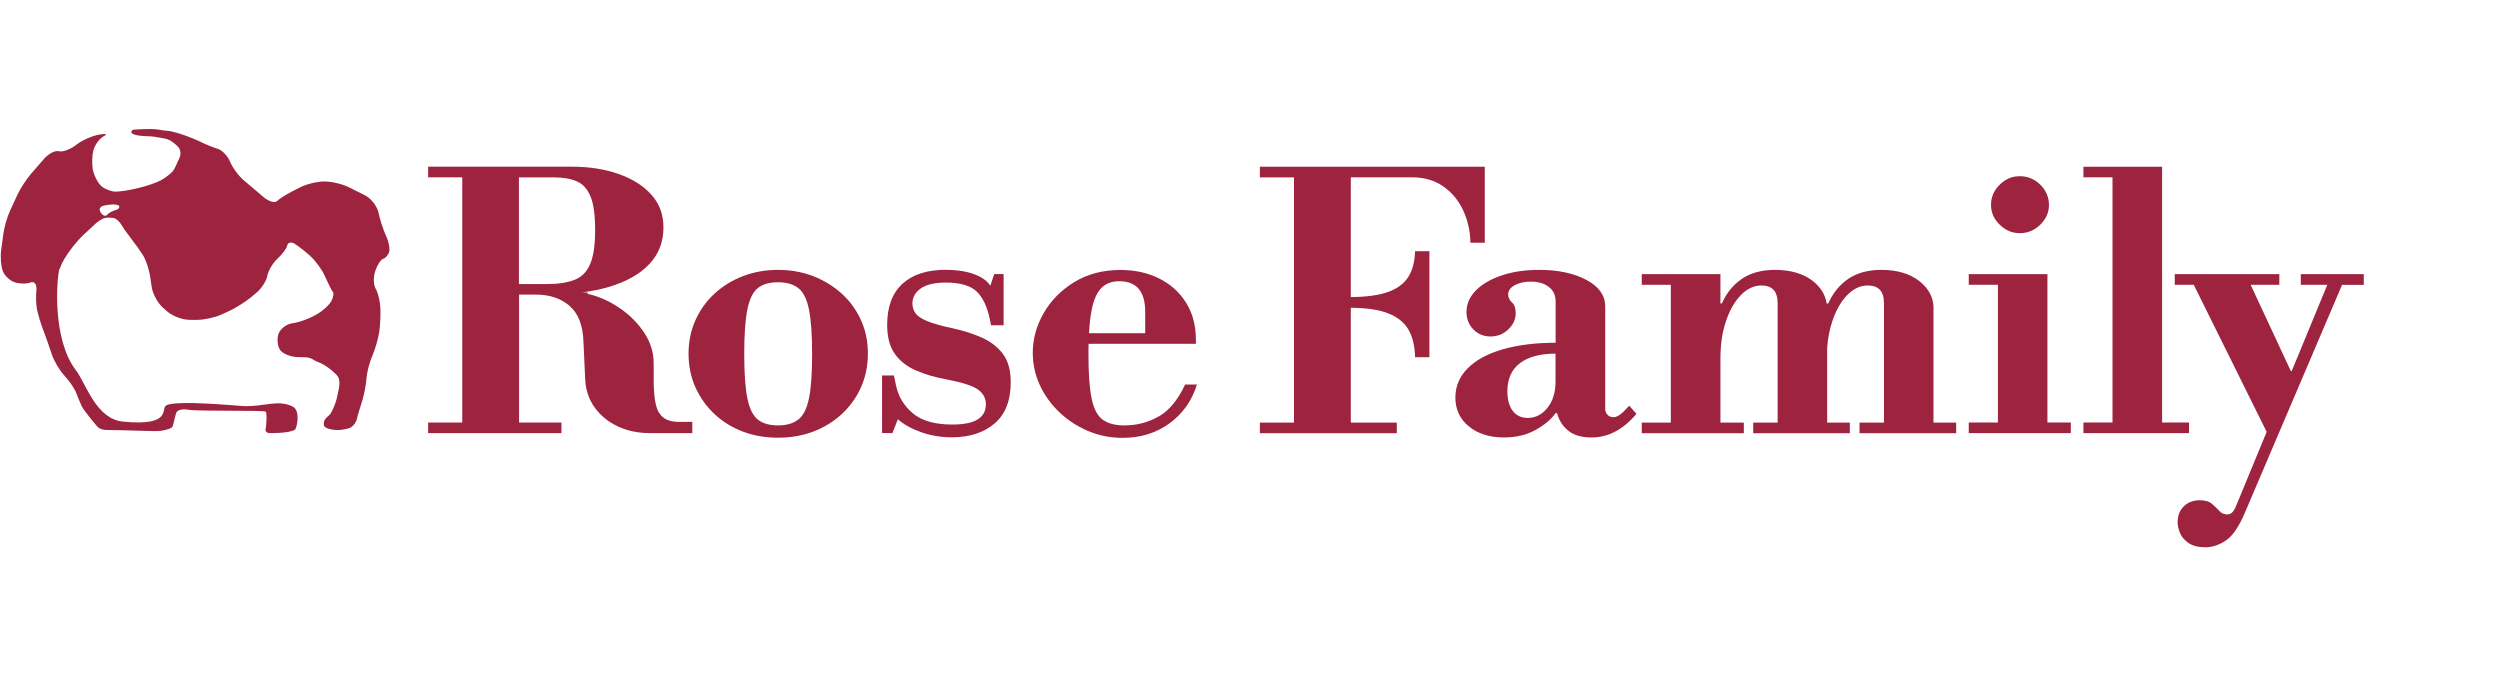
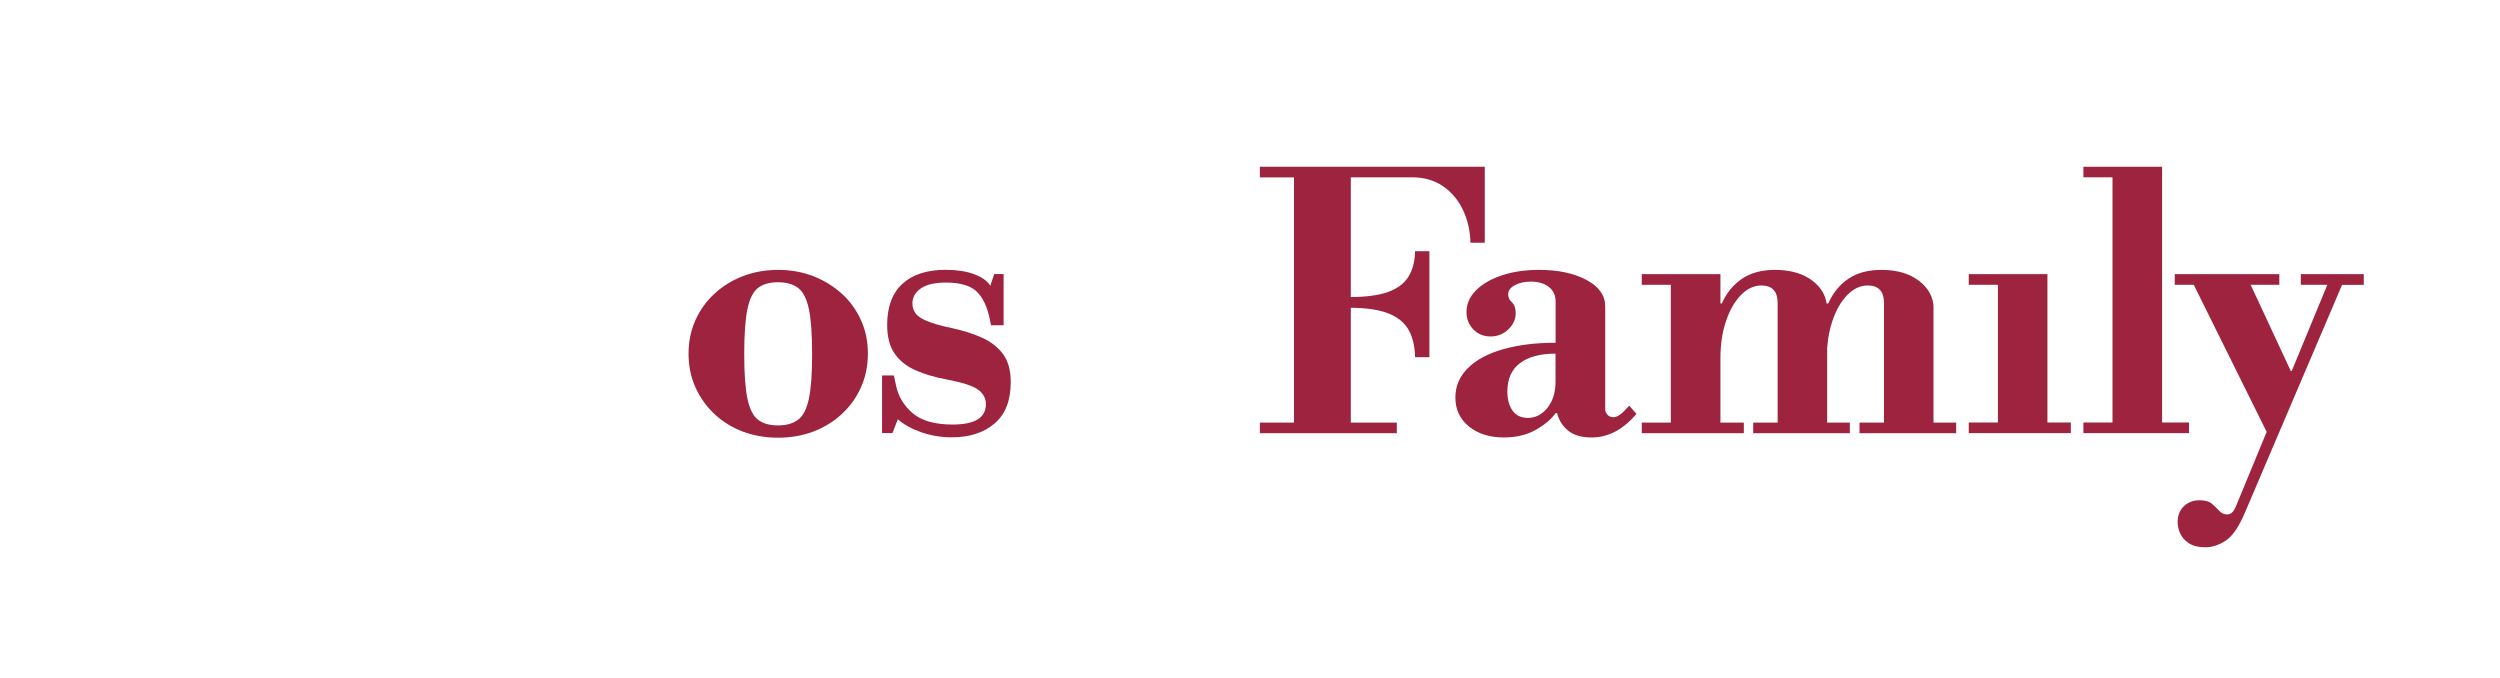
<svg xmlns="http://www.w3.org/2000/svg" width="214" height="58" viewBox="0 0 214 58" fill="none">
-   <path d="M10 17.943C9.856 17.983 9.637 18.071 9.513 18.132C9.39 18.193 9.218 18.321 9.136 18.415C9.054 18.51 8.882 18.483 8.752 18.354C8.622 18.226 8.526 18.038 8.526 17.936C8.526 17.835 8.629 17.7 8.752 17.646C8.876 17.592 9.246 17.525 9.575 17.505C9.904 17.484 10.186 17.552 10.213 17.666C10.234 17.781 10.138 17.903 9.994 17.95L10 17.943ZM5.124 23.001C5.467 21.902 6.729 20.499 7.099 20.148C7.469 19.798 7.977 19.332 8.224 19.103C8.471 18.881 8.848 18.671 9.061 18.644C9.273 18.617 9.596 18.638 9.781 18.678C9.966 18.725 10.254 18.995 10.419 19.278C10.583 19.562 10.961 20.094 11.256 20.465C11.55 20.836 11.996 21.457 12.236 21.841C12.476 22.226 12.751 23.015 12.84 23.595L12.991 24.6C13.08 25.173 13.512 25.962 13.958 26.346L14.335 26.677C14.781 27.061 15.625 27.378 16.221 27.378H16.901C17.49 27.378 18.416 27.176 18.951 26.926L19.63 26.616C20.165 26.366 20.975 25.861 21.434 25.49L21.914 25.092C22.367 24.721 22.806 24.053 22.881 23.615C22.957 23.177 23.355 22.509 23.753 22.145C24.157 21.774 24.535 21.268 24.589 21.012C24.644 20.755 24.919 20.688 25.193 20.85C25.467 21.012 26.057 21.463 26.496 21.855L26.537 21.895C26.976 22.286 27.539 23.042 27.779 23.568L27.923 23.885C28.163 24.418 28.43 24.93 28.513 25.024C28.595 25.119 28.52 25.463 28.355 25.787C28.183 26.11 27.628 26.616 27.113 26.906L26.922 27.014C26.407 27.304 25.563 27.601 25.042 27.668C24.521 27.736 23.979 28.154 23.835 28.592C23.691 29.03 23.759 29.651 23.986 29.968C24.212 30.285 24.884 30.555 25.481 30.568L26.105 30.582C26.695 30.595 26.771 30.831 27.264 31.006C27.758 31.182 28.424 31.681 28.808 32.086C29.192 32.49 29.075 33.023 28.828 34.102C28.739 34.493 28.506 35.046 28.321 35.363C28.136 35.68 27.669 35.781 27.717 36.368C27.744 36.732 28.643 36.813 28.904 36.813C29.164 36.813 29.617 36.739 29.905 36.645C30.193 36.55 30.488 36.173 30.564 35.802C30.639 35.431 30.838 34.884 31.003 34.325L31.023 34.257C31.188 33.697 31.346 32.848 31.373 32.376C31.4 31.904 31.613 31.074 31.839 30.534L31.908 30.366C32.134 29.826 32.381 28.95 32.464 28.417C32.546 27.884 32.587 26.974 32.559 26.393V26.346C32.532 25.766 32.347 25.024 32.155 24.707C31.963 24.39 31.949 23.703 32.127 23.183C32.306 22.664 32.608 22.199 32.8 22.151C32.992 22.104 33.218 21.848 33.307 21.585C33.396 21.322 33.28 20.688 33.04 20.175C32.806 19.663 32.518 18.779 32.402 18.213C32.285 17.646 31.757 16.972 31.229 16.709L29.83 16.014C29.302 15.751 28.382 15.535 27.793 15.535H27.751C27.162 15.535 26.242 15.758 25.721 16.021L25.008 16.385C24.48 16.655 23.897 17.026 23.712 17.215C23.519 17.404 22.998 17.242 22.552 16.864L20.886 15.448C20.433 15.07 19.905 14.355 19.699 13.856C19.5 13.357 19.027 12.858 18.649 12.743C18.272 12.629 17.648 12.379 17.257 12.184C16.866 11.988 16.215 11.725 15.81 11.583C15.405 11.442 14.63 11.199 14.28 11.192C13.931 11.185 13.546 11.05 12.991 11.044C12.291 11.037 11.461 11.098 11.427 11.098C11.338 11.098 11.235 11.199 11.249 11.341C11.262 11.448 11.475 11.496 11.53 11.523C11.633 11.563 11.928 11.644 12.62 11.658C13.135 11.671 13.437 11.738 14.013 11.84C14.582 11.941 14.85 12.217 15.062 12.393C15.275 12.568 15.412 12.743 15.446 13.02C15.474 13.296 15.385 13.492 15.234 13.789C15.083 14.085 14.973 14.456 14.761 14.692C14.541 14.928 14.082 15.272 13.732 15.454C13.382 15.636 12.627 15.9 12.051 16.041L11.571 16.156C10.995 16.297 10.24 16.405 9.897 16.405C9.555 16.405 9.02 16.21 8.718 15.967C8.416 15.724 8.08 15.104 7.963 14.591C7.854 14.079 7.874 13.276 8.011 12.811C8.148 12.345 8.553 11.826 8.896 11.651C9.246 11.475 9.061 11.421 8.485 11.523C7.908 11.624 7.051 11.995 6.585 12.352L6.441 12.46C5.967 12.811 5.336 13.033 5.028 12.946C4.726 12.858 4.157 13.155 3.772 13.593L2.641 14.895C2.257 15.34 1.742 16.136 1.495 16.662L0.864 18.031C0.617 18.564 0.357 19.467 0.281 20.047L0.096 21.45C0.021 22.03 0.089 22.826 0.247 23.224C0.405 23.622 0.878 24.053 1.289 24.175C1.708 24.303 2.311 24.303 2.627 24.175C2.949 24.047 3.169 24.357 3.114 24.863C3.059 25.368 3.087 26.124 3.176 26.535C3.265 26.947 3.498 27.722 3.704 28.262C3.91 28.794 4.225 29.685 4.403 30.238L4.431 30.325C4.609 30.878 5.082 31.681 5.48 32.113L5.549 32.194C5.947 32.625 6.386 33.266 6.516 33.617C6.653 33.967 6.866 34.493 7.003 34.79C7.133 35.08 8.155 36.328 8.341 36.523C8.526 36.712 8.766 36.82 9.335 36.813C10.556 36.806 13.258 36.941 13.691 36.888C14.123 36.834 14.699 36.692 14.774 36.503C14.857 36.307 14.939 35.781 15.097 35.303C15.097 35.303 15.296 34.925 16.125 35.073C16.955 35.222 22.545 35.1 22.744 35.235C22.881 35.33 22.785 36.597 22.738 36.726C22.683 36.874 22.813 37.07 23.046 37.07C24.439 37.096 25.124 36.894 25.262 36.766C25.399 36.638 25.755 35.161 25.056 34.803C23.773 34.156 22.6 34.851 20.769 34.756C20.289 34.736 15.124 34.23 14.239 34.696C13.732 34.959 14.781 36.496 10.549 36.092C8.196 35.869 7.373 32.828 6.495 31.688C4.451 29.03 4.842 23.811 5.096 22.988L5.124 23.001Z" fill="#9E233F" />
-   <path d="M56.415 35.35C56.106 34.844 55.956 33.9 55.956 32.504V31.141C55.956 30.17 55.681 29.273 55.126 28.45C54.57 27.621 53.857 26.919 52.986 26.333C52.114 25.746 51.216 25.355 50.297 25.152V25.031H49.796C50.654 24.923 51.442 24.761 52.163 24.546C53.651 24.1 54.789 23.453 55.592 22.596C56.395 21.74 56.792 20.695 56.792 19.467C56.792 18.361 56.443 17.424 55.75 16.655C55.05 15.886 54.117 15.299 52.938 14.888C51.758 14.476 50.434 14.267 48.953 14.267H36.648V15.178H39.569V36.166H36.648V37.076H48.061V36.166H44.432V25.22H45.907C47.053 25.22 47.999 25.537 48.74 26.171C49.481 26.805 49.879 27.796 49.94 29.152L50.091 32.45C50.132 33.38 50.407 34.19 50.907 34.884C51.408 35.579 52.073 36.118 52.89 36.503C53.713 36.887 54.632 37.076 55.661 37.076H59.262V36.112H58.096C57.293 36.112 56.744 35.862 56.436 35.356L56.415 35.35ZM44.419 24.316V15.184H47.402C48.184 15.184 48.836 15.293 49.357 15.515C49.879 15.738 50.276 16.163 50.544 16.803C50.811 17.437 50.942 18.401 50.942 19.69C50.942 20.978 50.804 21.929 50.523 22.59C50.249 23.257 49.803 23.709 49.186 23.952C48.568 24.195 47.773 24.316 46.785 24.316H44.419Z" fill="#9E233F" />
  <path d="M72.026 25.112C71.32 24.478 70.503 23.985 69.584 23.628C68.658 23.277 67.664 23.102 66.601 23.102C65.537 23.102 64.543 23.277 63.617 23.628C62.698 23.979 61.882 24.478 61.189 25.112C60.489 25.746 59.941 26.501 59.543 27.378C59.145 28.255 58.939 29.219 58.939 30.264C58.939 31.31 59.138 32.308 59.543 33.185C59.941 34.061 60.489 34.823 61.189 35.471C61.889 36.118 62.698 36.611 63.617 36.955C64.543 37.299 65.531 37.467 66.601 37.467C67.671 37.467 68.658 37.299 69.584 36.955C70.503 36.611 71.32 36.118 72.026 35.471C72.733 34.823 73.288 34.068 73.686 33.185C74.084 32.308 74.29 31.337 74.29 30.264C74.29 29.192 74.091 28.255 73.686 27.378C73.288 26.501 72.733 25.746 72.026 25.112ZM69.241 34.129C69.056 35.005 68.748 35.606 68.315 35.929C67.883 36.253 67.314 36.415 66.594 36.415C65.874 36.415 65.304 36.253 64.886 35.929C64.468 35.606 64.166 35.005 63.981 34.129C63.795 33.252 63.706 31.977 63.706 30.305C63.706 28.632 63.795 27.351 63.981 26.461C64.166 25.57 64.468 24.97 64.886 24.646C65.304 24.323 65.874 24.161 66.594 24.161C67.314 24.161 67.883 24.323 68.315 24.646C68.748 24.97 69.056 25.577 69.241 26.461C69.427 27.351 69.516 28.625 69.516 30.305C69.516 31.984 69.427 33.252 69.241 34.129Z" fill="#9E233F" />
  <path d="M84.064 28.909C83.302 28.565 82.452 28.295 81.512 28.093C80.545 27.891 79.818 27.681 79.331 27.472C78.837 27.263 78.508 27.034 78.35 26.791C78.185 26.549 78.103 26.279 78.103 25.975C78.103 25.449 78.343 25.024 78.823 24.687C79.303 24.357 80.017 24.188 80.963 24.188C82.171 24.188 83.048 24.438 83.59 24.943C84.132 25.449 84.516 26.265 84.743 27.392L84.832 27.843H85.909V23.46H85.106L84.77 24.458C84.502 24.033 84.029 23.702 83.357 23.46C82.685 23.217 81.882 23.096 80.956 23.096C79.358 23.096 78.124 23.493 77.253 24.289C76.382 25.085 75.942 26.259 75.942 27.81C75.942 28.841 76.155 29.658 76.587 30.278C77.019 30.892 77.616 31.364 78.384 31.701C79.153 32.038 80.017 32.294 80.984 32.47C82.376 32.733 83.295 33.03 83.734 33.36C84.173 33.691 84.393 34.102 84.393 34.588C84.393 35.174 84.16 35.613 83.686 35.903C83.213 36.193 82.5 36.341 81.533 36.341C80.037 36.341 78.906 36.024 78.151 35.39C77.39 34.756 76.91 33.967 76.704 33.016L76.519 32.139H75.504V37.069H76.395L76.855 35.889C77.39 36.355 78.062 36.725 78.885 37.009C79.708 37.292 80.566 37.434 81.471 37.434C82.987 37.434 84.208 37.042 85.133 36.253C86.059 35.464 86.519 34.284 86.519 32.713C86.519 31.708 86.3 30.905 85.861 30.312C85.422 29.718 84.818 29.246 84.064 28.909Z" fill="#9E233F" />
-   <path d="M99.215 35.626C98.323 36.152 97.336 36.415 96.245 36.415C95.463 36.415 94.853 36.253 94.4 35.93C93.947 35.606 93.632 35.006 93.447 34.129C93.261 33.252 93.172 31.998 93.172 30.366C93.172 30.035 93.172 29.732 93.186 29.428H102.37V29.098C102.37 27.87 102.089 26.805 101.527 25.908C100.964 25.011 100.196 24.323 99.222 23.837C98.248 23.352 97.144 23.109 95.916 23.109C94.4 23.109 93.076 23.46 91.945 24.154C90.82 24.849 89.942 25.739 89.331 26.818C88.714 27.897 88.405 29.023 88.405 30.19C88.405 31.141 88.597 32.045 88.988 32.915C89.379 33.785 89.928 34.56 90.635 35.242C91.341 35.93 92.164 36.469 93.097 36.874C94.03 37.278 95.031 37.481 96.094 37.481C97.631 37.481 98.968 37.069 100.107 36.24C101.245 35.41 102.027 34.304 102.459 32.915H101.444C100.848 34.203 100.107 35.114 99.215 35.64V35.626ZM94.277 24.647C94.668 24.262 95.182 24.073 95.813 24.073C97.288 24.073 98.028 24.943 98.028 26.677V28.524H93.22C93.261 27.776 93.33 27.128 93.433 26.602C93.604 25.685 93.892 25.038 94.277 24.653V24.647Z" fill="#9E233F" />
  <path d="M125.869 20.776H127.097V14.274H107.844V15.185H110.766V36.172H107.844V37.083H119.566V36.172H115.629V26.346C116.925 26.353 117.974 26.501 118.763 26.798C119.586 27.102 120.176 27.567 120.546 28.187C120.917 28.815 121.109 29.61 121.129 30.575H122.357V21.504H121.129C121.109 22.394 120.917 23.129 120.546 23.709C120.176 24.296 119.579 24.728 118.763 25.011C117.967 25.287 116.918 25.422 115.629 25.429V15.178H120.855C121.898 15.178 122.796 15.434 123.53 15.947C124.271 16.459 124.84 17.14 125.238 17.99C125.636 18.84 125.848 19.764 125.869 20.776Z" fill="#9E233F" />
  <path d="M138.647 35.505C138.455 35.646 138.27 35.714 138.112 35.714C137.907 35.714 137.735 35.646 137.605 35.505C137.468 35.363 137.406 35.201 137.406 35.019V26.218C137.406 25.287 136.871 24.539 135.808 23.965C134.738 23.392 133.386 23.102 131.747 23.102C130.561 23.102 129.491 23.257 128.551 23.574C127.611 23.891 126.87 24.316 126.335 24.862C125.8 25.409 125.533 26.022 125.533 26.71C125.533 27.297 125.725 27.789 126.116 28.194C126.507 28.599 127.001 28.801 127.591 28.801C128.18 28.801 128.695 28.599 129.113 28.194C129.532 27.789 129.744 27.331 129.744 26.805C129.744 26.38 129.635 26.076 129.422 25.881C129.209 25.692 129.1 25.462 129.1 25.2C129.1 24.876 129.292 24.613 129.669 24.41C130.046 24.208 130.506 24.107 131.041 24.107C131.679 24.107 132.186 24.255 132.577 24.559C132.968 24.862 133.16 25.274 133.16 25.8V29.34C131.438 29.34 129.93 29.529 128.64 29.9C127.351 30.271 126.349 30.811 125.643 31.519C124.936 32.227 124.58 33.063 124.58 34.028C124.58 35.053 124.97 35.882 125.746 36.51C126.527 37.137 127.515 37.447 128.729 37.447C129.772 37.447 130.684 37.231 131.452 36.8C132.22 36.368 132.79 35.889 133.16 35.363H133.284C133.448 35.99 133.771 36.489 134.251 36.874C134.731 37.258 135.396 37.447 136.233 37.447C137.666 37.447 138.949 36.773 140.081 35.424L139.464 34.729C139.114 35.113 138.846 35.377 138.647 35.518V35.505ZM133.153 32.659C133.153 33.589 132.92 34.338 132.46 34.911C132.001 35.484 131.438 35.774 130.787 35.774C130.211 35.774 129.779 35.565 129.477 35.154C129.182 34.742 129.031 34.19 129.031 33.508C129.031 32.443 129.388 31.633 130.108 31.087C130.828 30.541 131.843 30.271 133.153 30.271V32.659Z" fill="#9E233F" />
  <path d="M165.514 26.4C165.514 25.469 165.102 24.694 164.286 24.053C163.463 23.419 162.386 23.102 161.056 23.102C159.91 23.102 158.957 23.358 158.209 23.871C157.462 24.383 156.892 25.085 156.501 25.975H156.357C156.247 25.233 155.863 24.593 155.177 24.053C154.354 23.419 153.278 23.102 151.947 23.102C150.801 23.102 149.848 23.358 149.1 23.871C148.353 24.383 147.784 25.085 147.393 25.975H147.269V23.466H140.534V24.377H143.023V36.172H140.534V37.083H149.272V36.172H147.269V30.669C147.269 29.482 147.427 28.416 147.749 27.479C148.065 26.542 148.49 25.8 149.025 25.253C149.56 24.707 150.143 24.437 150.781 24.437C151.7 24.437 152.166 24.943 152.166 25.948V36.172H150.074V37.083H158.346V36.172H156.405V29.792C156.467 28.949 156.611 28.18 156.851 27.479C157.167 26.542 157.592 25.8 158.127 25.253C158.662 24.707 159.245 24.437 159.883 24.437C160.809 24.437 161.268 24.943 161.268 25.948V36.172H159.176V37.083H167.448V36.172H165.507V26.407L165.514 26.4Z" fill="#9E233F" />
-   <path d="M172.894 19.959C173.573 19.959 174.156 19.716 174.65 19.231C175.144 18.745 175.391 18.186 175.391 17.538C175.391 16.891 175.144 16.297 174.65 15.812C174.156 15.326 173.573 15.083 172.894 15.083C172.215 15.083 171.666 15.326 171.173 15.812C170.679 16.297 170.432 16.87 170.432 17.538C170.432 18.206 170.679 18.745 171.173 19.231C171.666 19.716 172.236 19.959 172.894 19.959Z" fill="#9E233F" />
  <path d="M175.26 24.377V23.952V23.466H168.525V24.377H171.022V36.166H168.525V37.076H177.263V36.166H175.26V24.377Z" fill="#9E233F" />
  <path d="M187.38 36.166H185.076V15.178V14.76V14.274H178.34V15.178H180.83V36.166H178.34V37.076H187.38V36.166Z" fill="#9E233F" />
  <path d="M202.333 23.466H196.949V24.377H199.219L196.174 31.755H196.091L192.655 24.377H195.11V23.466H186.159V24.377H187.785L194.027 36.968L191.42 43.281C191.317 43.544 191.208 43.733 191.084 43.854C190.961 43.975 190.817 44.036 190.652 44.036C190.385 44.036 190.158 43.935 189.973 43.733C189.788 43.53 189.575 43.328 189.342 43.126C189.109 42.923 188.752 42.822 188.279 42.822C187.744 42.822 187.298 42.991 186.941 43.335C186.585 43.679 186.406 44.13 186.406 44.697C186.406 45.001 186.475 45.318 186.619 45.648C186.763 45.978 187.01 46.262 187.36 46.498C187.71 46.727 188.183 46.848 188.773 46.848C189.363 46.848 189.959 46.653 190.542 46.262C191.125 45.87 191.674 45.054 192.188 43.827L200.481 24.384H202.34V23.473L202.333 23.466Z" fill="#9E233F" />
</svg>